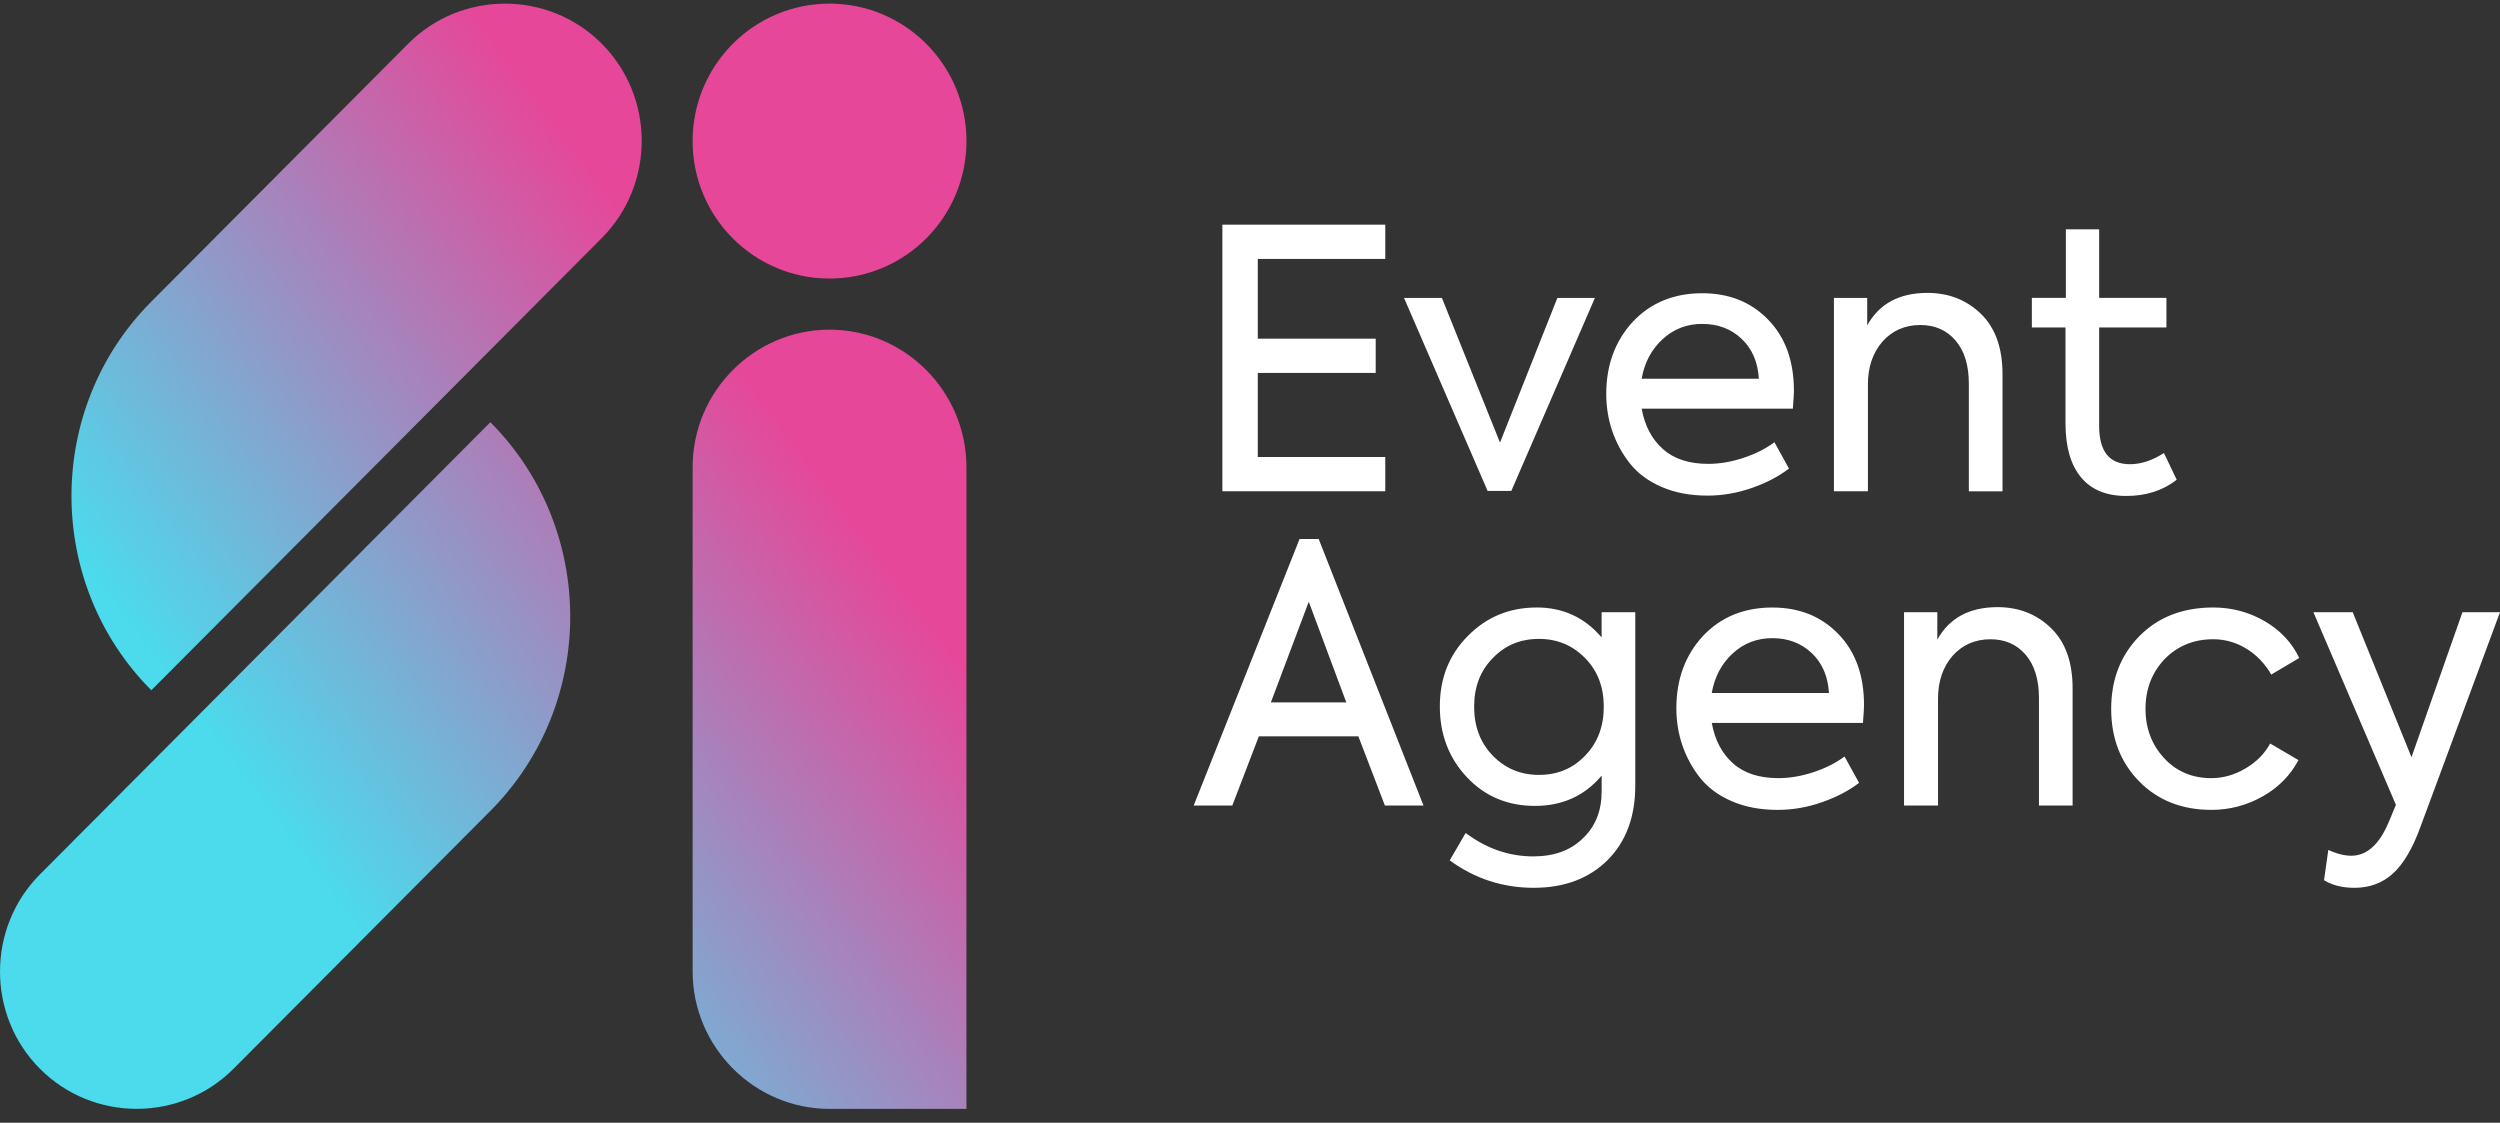
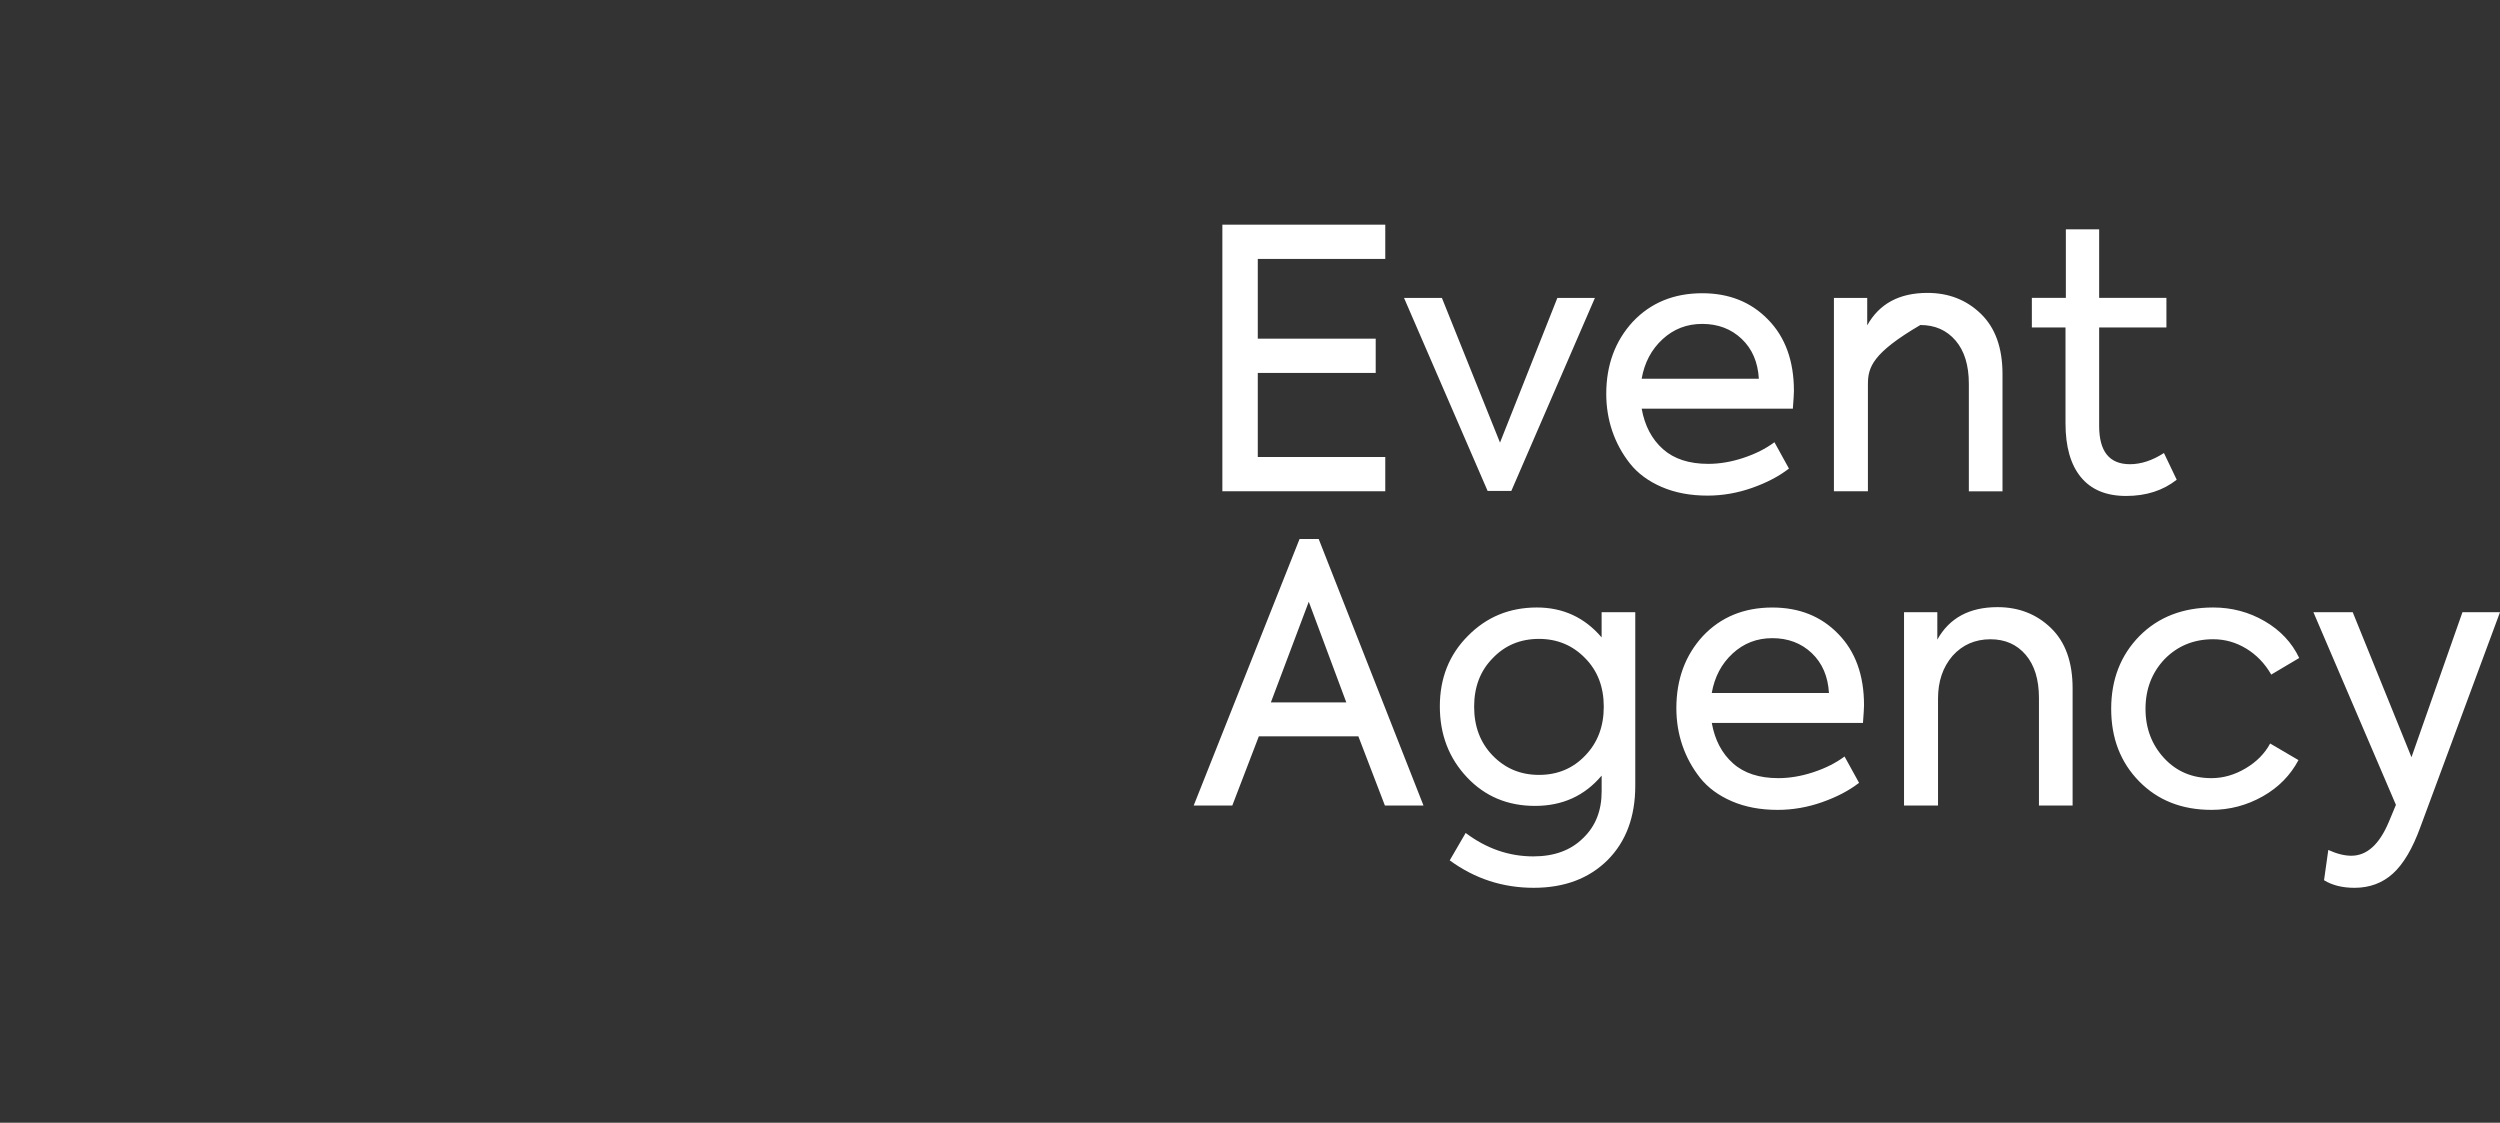
<svg xmlns="http://www.w3.org/2000/svg" width="167" height="75" viewBox="0 0 167 75" fill="none">
  <rect x="0" y="0" width="167" height="75" fill="#333333" stroke="none" />
-   <path d="M92.536 32.816H81.654V15.008H92.536V17.297H84.02V22.623H91.897V24.913H84.02V30.528H92.536V32.818V32.816ZM100.201 29.563L104.032 19.901H106.54L100.957 32.793H99.372L93.789 19.901H96.319L100.199 29.563H100.201ZM119.834 26.119C119.834 26.279 119.81 26.672 119.763 27.3H109.664C109.868 28.44 110.342 29.34 111.083 29.999C111.823 30.658 112.832 30.986 114.11 30.986C114.868 30.986 115.648 30.854 116.451 30.589C117.256 30.323 117.95 29.974 118.533 29.541L119.502 31.3C118.839 31.815 118.019 32.245 117.043 32.589C116.065 32.934 115.072 33.107 114.063 33.107C112.912 33.107 111.891 32.915 111 32.529C110.108 32.143 109.402 31.621 108.881 30.963C108.361 30.304 107.968 29.581 107.699 28.795C107.431 28.008 107.298 27.18 107.298 26.312C107.298 24.386 107.89 22.778 109.072 21.492C110.269 20.223 111.817 19.588 113.708 19.588C115.506 19.588 116.972 20.176 118.107 21.348C119.258 22.52 119.834 24.11 119.834 26.119ZM109.662 25.299H117.491C117.427 24.19 117.046 23.303 116.344 22.637C115.641 21.97 114.762 21.637 113.706 21.637C112.682 21.637 111.798 21.977 111.057 22.661C110.316 23.344 109.851 24.223 109.662 25.3V25.299ZM124.777 32.818H122.506V19.902H124.73V21.734C125.535 20.288 126.874 19.566 128.752 19.566C130.171 19.566 131.362 20.031 132.324 20.964C133.286 21.895 133.767 23.236 133.767 24.988V32.82H131.519V25.639C131.519 24.401 131.223 23.439 130.632 22.748C130.04 22.057 129.256 21.711 128.278 21.711C127.253 21.711 126.409 22.081 125.746 22.82C125.099 23.575 124.777 24.523 124.777 25.664V32.821V32.818ZM144.552 30.263L145.404 32.046C144.488 32.769 143.362 33.13 142.021 33.13C140.697 33.13 139.691 32.712 139.004 31.876C138.319 31.041 137.976 29.844 137.976 28.285V21.875H135.728V19.899H137.999V15.32H140.223V19.899H144.717V21.875H140.223V28.454C140.223 30.157 140.908 31.009 142.28 31.009C143.021 31.009 143.779 30.76 144.551 30.262L144.552 30.263ZM106.988 42.581V40.894H109.236V52.486C109.236 54.557 108.622 56.212 107.391 57.45C106.145 58.688 104.498 59.305 102.447 59.305C100.381 59.305 98.513 58.695 96.842 57.473L97.906 55.641C99.294 56.685 100.8 57.207 102.425 57.207C103.828 57.207 104.939 56.798 105.759 55.978C106.58 55.192 106.99 54.155 106.99 52.87V51.81C105.855 53.159 104.372 53.834 102.542 53.834C100.713 53.834 99.199 53.2 98.001 51.93C96.786 50.645 96.181 49.062 96.181 47.182C96.181 45.303 96.804 43.736 98.05 42.484C99.296 41.215 100.832 40.58 102.662 40.58C104.411 40.58 105.855 41.247 106.99 42.581H106.988ZM99.702 50.462C100.538 51.329 101.571 51.763 102.802 51.763C104.048 51.763 105.081 51.329 105.901 50.462C106.722 49.61 107.132 48.526 107.132 47.209C107.132 45.892 106.722 44.815 105.901 43.979C105.066 43.112 104.032 42.678 102.802 42.678C101.556 42.678 100.523 43.112 99.702 43.979C98.882 44.815 98.472 45.89 98.472 47.209C98.472 48.526 98.882 49.61 99.702 50.462ZM161.087 50.581L164.492 40.894H167L161.678 55.257C161.158 56.687 160.547 57.718 159.846 58.354C159.145 58.989 158.288 59.306 157.279 59.306C156.475 59.306 155.796 59.137 155.246 58.8L155.53 56.777C156.097 57.034 156.61 57.163 157.068 57.163C158.108 57.163 158.944 56.408 159.576 54.897L160.048 53.764L154.536 40.896H157.162L161.088 50.583L161.087 50.581ZM95.09 53.811H92.512L90.738 49.185H84.091L82.317 53.811H79.738L86.811 36.004H88.088L95.09 53.811ZM89.933 46.92L87.426 40.196L84.894 46.92H89.933ZM124.517 47.112C124.517 47.272 124.493 47.666 124.446 48.293H114.347C114.551 49.434 115.025 50.333 115.766 50.992C116.506 51.652 117.515 51.98 118.793 51.98C119.551 51.98 120.331 51.847 121.134 51.583C121.939 51.317 122.633 50.968 123.216 50.534L124.185 52.293C123.522 52.808 122.702 53.238 121.726 53.582C120.748 53.928 119.755 54.1 118.746 54.1C117.595 54.1 116.574 53.908 115.683 53.522C114.791 53.136 114.085 52.614 113.564 51.957C113.044 51.297 112.651 50.575 112.382 49.788C112.114 49.002 111.981 48.173 111.981 47.306C111.981 45.379 112.573 43.771 113.755 42.486C114.952 41.217 116.5 40.582 118.391 40.582C120.189 40.582 121.655 41.169 122.79 42.341C123.941 43.514 124.517 45.104 124.517 47.112ZM114.345 46.292H122.174C122.11 45.183 121.729 44.297 121.027 43.628C120.324 42.962 119.445 42.629 118.389 42.629C117.365 42.629 116.481 42.969 115.74 43.653C114.999 44.335 114.534 45.215 114.345 46.292ZM129.46 53.809H127.189V40.894H129.413V42.726C130.218 41.28 131.557 40.557 133.435 40.557C134.854 40.557 136.045 41.023 137.007 41.955C137.969 42.886 138.45 44.228 138.45 45.98V53.811H136.202V46.631C136.202 45.393 135.906 44.431 135.315 43.739C134.723 43.048 133.939 42.703 132.961 42.703C131.936 42.703 131.092 43.073 130.429 43.812C129.782 44.566 129.46 45.515 129.46 46.655V53.813V53.809ZM147.721 54.099C145.75 54.099 144.142 53.464 142.896 52.195C141.65 50.925 141.027 49.31 141.027 47.352C141.027 45.391 141.657 43.769 142.919 42.484C144.18 41.215 145.821 40.58 147.839 40.58C149.085 40.58 150.232 40.885 151.281 41.495C152.33 42.105 153.098 42.925 153.588 43.953L151.719 45.062C151.293 44.323 150.738 43.745 150.051 43.327C149.365 42.909 148.626 42.701 147.839 42.701C146.546 42.701 145.466 43.144 144.597 44.027C143.746 44.926 143.32 46.035 143.32 47.352C143.32 48.653 143.737 49.753 144.573 50.654C145.394 51.537 146.442 51.98 147.719 51.98C148.509 51.98 149.268 51.763 150.002 51.329C150.736 50.895 151.283 50.342 151.646 49.666L153.538 50.775C153.001 51.787 152.214 52.591 151.172 53.185C150.099 53.795 148.948 54.1 147.718 54.1L147.721 54.099Z" fill="white" />
-   <path fill-rule="evenodd" clip-rule="evenodd" d="M55.413 0.242C60.464 0.242 64.56 4.353 64.56 9.425C64.56 14.495 60.465 18.607 55.413 18.607C50.361 18.607 46.266 14.496 46.266 9.425C46.266 4.353 50.361 0.242 55.413 0.242ZM32.758 28.202L2.667 58.41C-0.889 61.98 -0.889 67.823 2.667 71.393C6.224 74.963 12.044 74.963 15.599 71.393L32.756 54.169C39.869 47.028 39.869 35.343 32.756 28.202H32.758ZM10.108 46.111L40.198 15.903C43.755 12.333 43.755 6.491 40.198 2.92C36.642 -0.65 30.822 -0.65 27.267 2.92L10.11 20.145C2.996 27.285 2.996 38.97 10.11 46.111H10.108ZM55.415 74.071H64.558V31.201C64.558 26.152 60.443 22.021 55.413 22.021C50.383 22.021 46.268 26.152 46.268 31.201V64.89C46.268 69.94 50.383 74.073 55.415 74.073V74.071Z" fill="url(#paint0_linear_118_1157)" />
+   <path d="M92.536 32.816H81.654V15.008H92.536V17.297H84.02V22.623H91.897V24.913H84.02V30.528H92.536V32.818V32.816ZM100.201 29.563L104.032 19.901H106.54L100.957 32.793H99.372L93.789 19.901H96.319L100.199 29.563H100.201ZM119.834 26.119C119.834 26.279 119.81 26.672 119.763 27.3H109.664C109.868 28.44 110.342 29.34 111.083 29.999C111.823 30.658 112.832 30.986 114.11 30.986C114.868 30.986 115.648 30.854 116.451 30.589C117.256 30.323 117.95 29.974 118.533 29.541L119.502 31.3C118.839 31.815 118.019 32.245 117.043 32.589C116.065 32.934 115.072 33.107 114.063 33.107C112.912 33.107 111.891 32.915 111 32.529C110.108 32.143 109.402 31.621 108.881 30.963C108.361 30.304 107.968 29.581 107.699 28.795C107.431 28.008 107.298 27.18 107.298 26.312C107.298 24.386 107.89 22.778 109.072 21.492C110.269 20.223 111.817 19.588 113.708 19.588C115.506 19.588 116.972 20.176 118.107 21.348C119.258 22.52 119.834 24.11 119.834 26.119ZM109.662 25.299H117.491C117.427 24.19 117.046 23.303 116.344 22.637C115.641 21.97 114.762 21.637 113.706 21.637C112.682 21.637 111.798 21.977 111.057 22.661C110.316 23.344 109.851 24.223 109.662 25.3V25.299ZM124.777 32.818H122.506V19.902H124.73V21.734C125.535 20.288 126.874 19.566 128.752 19.566C130.171 19.566 131.362 20.031 132.324 20.964C133.286 21.895 133.767 23.236 133.767 24.988V32.82H131.519V25.639C131.519 24.401 131.223 23.439 130.632 22.748C130.04 22.057 129.256 21.711 128.278 21.711C125.099 23.575 124.777 24.523 124.777 25.664V32.821V32.818ZM144.552 30.263L145.404 32.046C144.488 32.769 143.362 33.13 142.021 33.13C140.697 33.13 139.691 32.712 139.004 31.876C138.319 31.041 137.976 29.844 137.976 28.285V21.875H135.728V19.899H137.999V15.32H140.223V19.899H144.717V21.875H140.223V28.454C140.223 30.157 140.908 31.009 142.28 31.009C143.021 31.009 143.779 30.76 144.551 30.262L144.552 30.263ZM106.988 42.581V40.894H109.236V52.486C109.236 54.557 108.622 56.212 107.391 57.45C106.145 58.688 104.498 59.305 102.447 59.305C100.381 59.305 98.513 58.695 96.842 57.473L97.906 55.641C99.294 56.685 100.8 57.207 102.425 57.207C103.828 57.207 104.939 56.798 105.759 55.978C106.58 55.192 106.99 54.155 106.99 52.87V51.81C105.855 53.159 104.372 53.834 102.542 53.834C100.713 53.834 99.199 53.2 98.001 51.93C96.786 50.645 96.181 49.062 96.181 47.182C96.181 45.303 96.804 43.736 98.05 42.484C99.296 41.215 100.832 40.58 102.662 40.58C104.411 40.58 105.855 41.247 106.99 42.581H106.988ZM99.702 50.462C100.538 51.329 101.571 51.763 102.802 51.763C104.048 51.763 105.081 51.329 105.901 50.462C106.722 49.61 107.132 48.526 107.132 47.209C107.132 45.892 106.722 44.815 105.901 43.979C105.066 43.112 104.032 42.678 102.802 42.678C101.556 42.678 100.523 43.112 99.702 43.979C98.882 44.815 98.472 45.89 98.472 47.209C98.472 48.526 98.882 49.61 99.702 50.462ZM161.087 50.581L164.492 40.894H167L161.678 55.257C161.158 56.687 160.547 57.718 159.846 58.354C159.145 58.989 158.288 59.306 157.279 59.306C156.475 59.306 155.796 59.137 155.246 58.8L155.53 56.777C156.097 57.034 156.61 57.163 157.068 57.163C158.108 57.163 158.944 56.408 159.576 54.897L160.048 53.764L154.536 40.896H157.162L161.088 50.583L161.087 50.581ZM95.09 53.811H92.512L90.738 49.185H84.091L82.317 53.811H79.738L86.811 36.004H88.088L95.09 53.811ZM89.933 46.92L87.426 40.196L84.894 46.92H89.933ZM124.517 47.112C124.517 47.272 124.493 47.666 124.446 48.293H114.347C114.551 49.434 115.025 50.333 115.766 50.992C116.506 51.652 117.515 51.98 118.793 51.98C119.551 51.98 120.331 51.847 121.134 51.583C121.939 51.317 122.633 50.968 123.216 50.534L124.185 52.293C123.522 52.808 122.702 53.238 121.726 53.582C120.748 53.928 119.755 54.1 118.746 54.1C117.595 54.1 116.574 53.908 115.683 53.522C114.791 53.136 114.085 52.614 113.564 51.957C113.044 51.297 112.651 50.575 112.382 49.788C112.114 49.002 111.981 48.173 111.981 47.306C111.981 45.379 112.573 43.771 113.755 42.486C114.952 41.217 116.5 40.582 118.391 40.582C120.189 40.582 121.655 41.169 122.79 42.341C123.941 43.514 124.517 45.104 124.517 47.112ZM114.345 46.292H122.174C122.11 45.183 121.729 44.297 121.027 43.628C120.324 42.962 119.445 42.629 118.389 42.629C117.365 42.629 116.481 42.969 115.74 43.653C114.999 44.335 114.534 45.215 114.345 46.292ZM129.46 53.809H127.189V40.894H129.413V42.726C130.218 41.28 131.557 40.557 133.435 40.557C134.854 40.557 136.045 41.023 137.007 41.955C137.969 42.886 138.45 44.228 138.45 45.98V53.811H136.202V46.631C136.202 45.393 135.906 44.431 135.315 43.739C134.723 43.048 133.939 42.703 132.961 42.703C131.936 42.703 131.092 43.073 130.429 43.812C129.782 44.566 129.46 45.515 129.46 46.655V53.813V53.809ZM147.721 54.099C145.75 54.099 144.142 53.464 142.896 52.195C141.65 50.925 141.027 49.31 141.027 47.352C141.027 45.391 141.657 43.769 142.919 42.484C144.18 41.215 145.821 40.58 147.839 40.58C149.085 40.58 150.232 40.885 151.281 41.495C152.33 42.105 153.098 42.925 153.588 43.953L151.719 45.062C151.293 44.323 150.738 43.745 150.051 43.327C149.365 42.909 148.626 42.701 147.839 42.701C146.546 42.701 145.466 43.144 144.597 44.027C143.746 44.926 143.32 46.035 143.32 47.352C143.32 48.653 143.737 49.753 144.573 50.654C145.394 51.537 146.442 51.98 147.719 51.98C148.509 51.98 149.268 51.763 150.002 51.329C150.736 50.895 151.283 50.342 151.646 49.666L153.538 50.775C153.001 51.787 152.214 52.591 151.172 53.185C150.099 53.795 148.948 54.1 147.718 54.1L147.721 54.099Z" fill="white" />
  <defs>
    <linearGradient id="paint0_linear_118_1157" x1="4.471" y1="36.134" x2="38.962" y2="10.348" gradientUnits="userSpaceOnUse">
      <stop stop-color="#4CDAED" />
      <stop offset="1" stop-color="#E64799" />
    </linearGradient>
  </defs>
</svg>